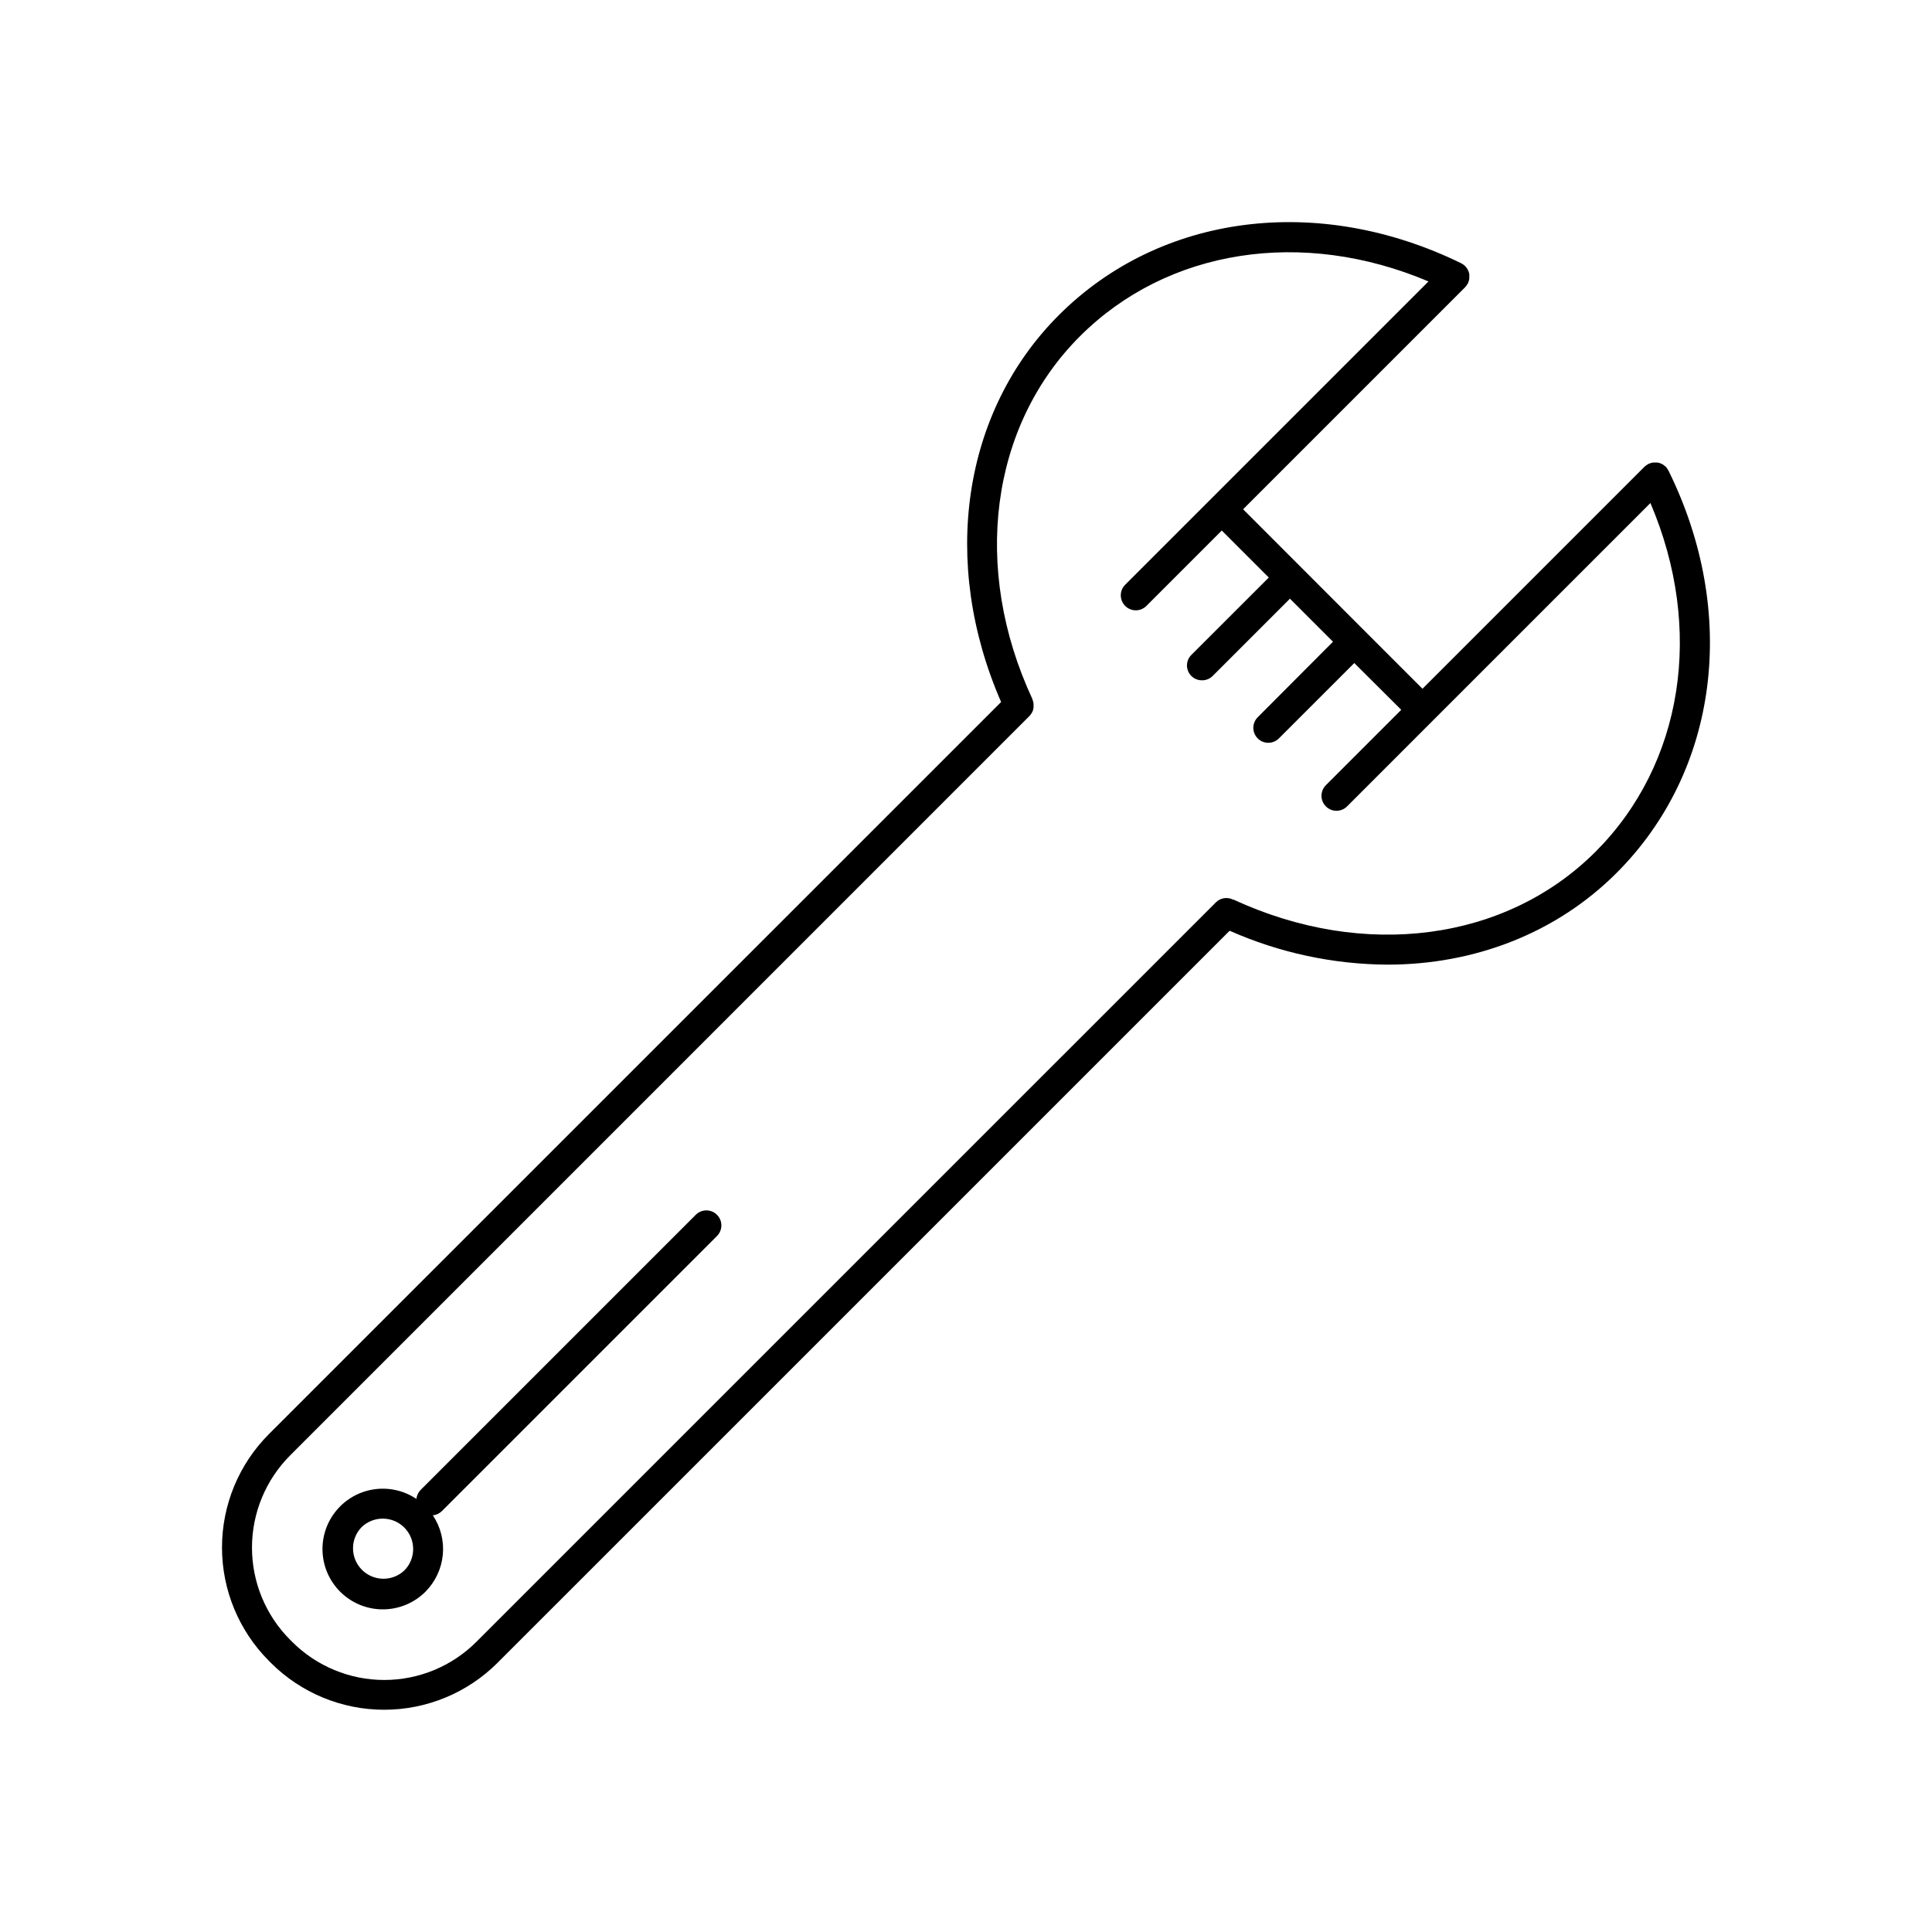
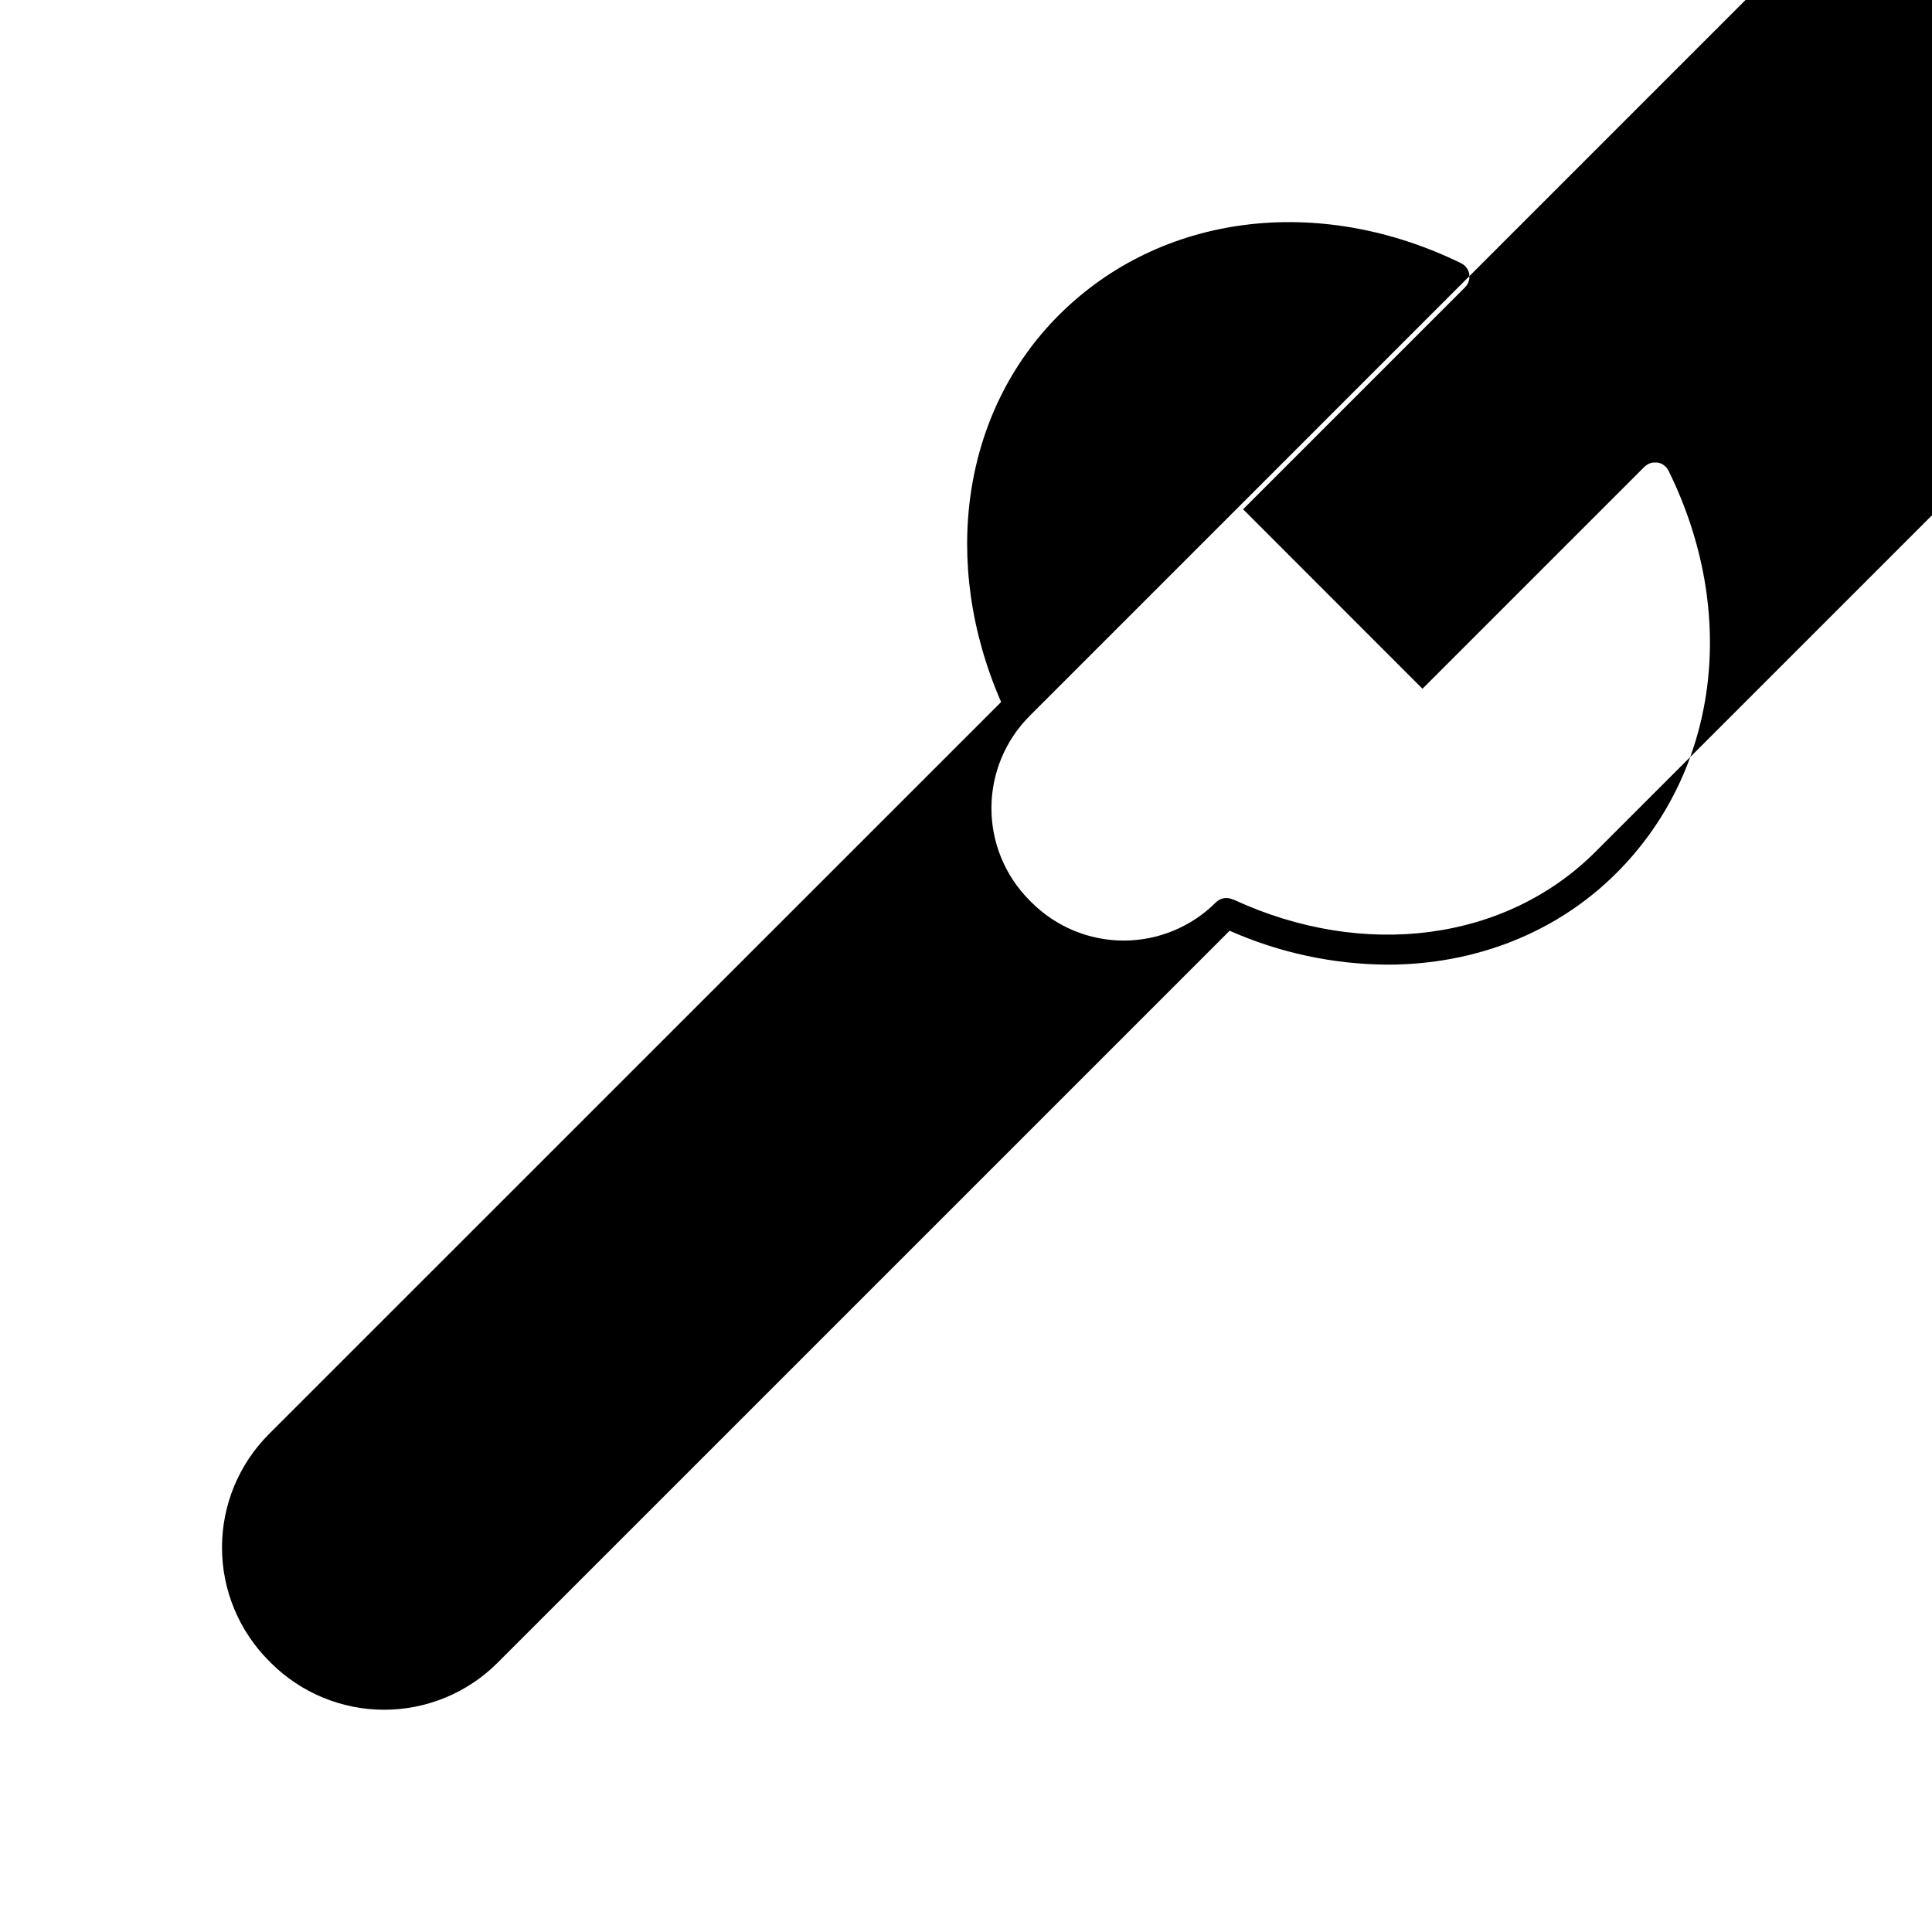
<svg xmlns="http://www.w3.org/2000/svg" fill="#000000" width="800px" height="800px" version="1.1" viewBox="144 144 512 512">
  <g>
-     <path d="m586.17 268.73c-0.031-0.062-0.07-0.121-0.109-0.18-0.066-0.133-0.148-0.262-0.234-0.383l-0.234-0.297c-0.059-0.059-0.109-0.137-0.168-0.195l-0.117-0.098c-0.098-0.09-0.195-0.156-0.297-0.234v-0.004c-0.109-0.09-0.223-0.172-0.344-0.246-0.09-0.059-0.188-0.098-0.277-0.148v0.004c-0.137-0.074-0.277-0.137-0.422-0.188-0.094-0.035-0.191-0.066-0.285-0.09-0.148-0.043-0.293-0.074-0.445-0.098-0.102-0.012-0.207-0.012-0.312 0-0.145-0.016-0.289-0.016-0.434 0h-0.344l-0.422 0.07-0.004-0.004c-0.109 0.027-0.219 0.059-0.324 0.102-0.141 0.039-0.277 0.09-0.414 0.145l-0.129 0.051-0.195 0.129c-0.117 0.07-0.234 0.137-0.344 0.215s-0.227 0.176-0.336 0.266c-0.109 0.09-0.117 0.09-0.176 0.148l-58.832 58.832-15.262-15.262-32.277-32.305 58.832-58.832c0.059-0.059 0.098-0.137 0.156-0.195h0.004c0.09-0.102 0.176-0.207 0.254-0.316 0.078-0.117 0.148-0.234 0.215-0.355h0.004c0.047-0.062 0.09-0.133 0.129-0.207l0.051-0.117h-0.004c0.055-0.129 0.102-0.258 0.137-0.395 0.051-0.117 0.086-0.238 0.109-0.363 0.031-0.117 0.051-0.242 0.059-0.363 0.012-0.133 0.012-0.27 0-0.402v-0.355-0.402l-0.09-0.363c0-0.117-0.07-0.246-0.109-0.363-0.039-0.117-0.109-0.234-0.168-0.355h0.004c-0.051-0.117-0.109-0.23-0.176-0.336-0.062-0.109-0.137-0.211-0.219-0.305l-0.254-0.324c-0.031-0.031-0.062-0.062-0.09-0.098-0.059-0.07-0.137-0.109-0.195-0.168l-0.305-0.246c-0.125-0.09-0.258-0.168-0.395-0.238-0.055-0.039-0.113-0.078-0.176-0.105-37.902-18.508-79.754-13.105-106.62 13.777-25.586 25.586-31.418 65.535-15.281 102.51l-194.05 194.02c-7.957 7.969-12.426 18.773-12.426 30.035 0 11.262 4.469 22.066 12.426 30.039l0.543 0.551c7.961 7.949 18.758 12.414 30.012 12.414s22.047-4.465 30.012-12.414l194.04-194.03c13.172 5.836 27.402 8.895 41.809 8.984 23.047 0 44.715-8.297 60.715-24.285 27.02-26.98 32.414-68.84 13.785-106.62zm-19.363 101.01c-23.695 23.695-61.312 28.664-95.863 12.684h-0.137c-1.523-0.785-3.379-0.496-4.586 0.715l-195.96 195.95c-6.473 6.481-15.262 10.121-24.422 10.121s-17.945-3.641-24.422-10.121l-0.543-0.543v0.004c-6.465-6.484-10.094-15.266-10.094-24.418 0-9.156 3.629-17.938 10.094-24.418l195.96-195.98 0.098-0.117c0.051-0.051 0.09-0.109 0.137-0.168 0.125-0.145 0.238-0.301 0.336-0.465 0.027-0.039 0.051-0.082 0.066-0.125 0.105-0.18 0.199-0.367 0.277-0.562v-0.117c0.07-0.199 0.125-0.402 0.156-0.609v-0.168-0.582-0.227c-0.008-0.18-0.031-0.363-0.066-0.539-0.02-0.074-0.043-0.148-0.07-0.219-0.047-0.18-0.105-0.355-0.176-0.531v-0.07c-16.117-34.617-11.18-72.336 12.574-96.086 23.23-23.242 59.039-28.703 92.398-14.562l-80.375 80.375c-1.551 1.551-1.551 4.066 0 5.617 1.551 1.551 4.066 1.551 5.621 0l19.977-19.984 12.457 12.457-20.469 20.457c-1.176 1.121-1.539 2.848-0.918 4.348s2.098 2.465 3.723 2.434c1.051 0 2.062-0.418 2.805-1.164l20.469-20.469 11.406 11.406-19.949 20.016c-1.551 1.551-1.551 4.059 0 5.609 1.547 1.547 4.059 1.547 5.609 0l19.984-19.977 12.445 12.398-19.977 19.977h0.004c-1.551 1.551-1.551 4.066 0 5.617 1.551 1.551 4.066 1.551 5.617 0l22.781-22.789 57.605-57.605c14.234 33.34 8.766 69.109-14.574 92.441z" />
-     <path d="m328.39 465.93-72.914 72.914h-0.004c-0.633 0.645-1.031 1.484-1.121 2.383-3.371-2.262-7.477-3.152-11.484-2.5-4.008 0.656-7.613 2.812-10.09 6.031s-3.637 7.258-3.242 11.297c0.391 4.043 2.305 7.781 5.356 10.461 3.051 2.684 7.004 4.102 11.062 3.977 4.059-0.129 7.918-1.797 10.789-4.664 2.617-2.629 4.242-6.082 4.602-9.77 0.359-3.691-0.57-7.391-2.633-10.473 0.898-0.098 1.738-0.492 2.383-1.121l72.914-72.914c1.551-1.555 1.551-4.07 0-5.621s-4.066-1.551-5.617 0zm-77.254 94.277h-0.004c-3.176 2.973-8.137 2.891-11.215-0.188-3.074-3.078-3.16-8.039-0.188-11.215 3.156-3.137 8.25-3.137 11.402 0 3.148 3.152 3.148 8.258 0 11.414z" />
+     <path d="m586.17 268.73c-0.031-0.062-0.07-0.121-0.109-0.18-0.066-0.133-0.148-0.262-0.234-0.383l-0.234-0.297c-0.059-0.059-0.109-0.137-0.168-0.195l-0.117-0.098c-0.098-0.09-0.195-0.156-0.297-0.234v-0.004c-0.109-0.09-0.223-0.172-0.344-0.246-0.09-0.059-0.188-0.098-0.277-0.148v0.004c-0.137-0.074-0.277-0.137-0.422-0.188-0.094-0.035-0.191-0.066-0.285-0.09-0.148-0.043-0.293-0.074-0.445-0.098-0.102-0.012-0.207-0.012-0.312 0-0.145-0.016-0.289-0.016-0.434 0h-0.344l-0.422 0.07-0.004-0.004c-0.109 0.027-0.219 0.059-0.324 0.102-0.141 0.039-0.277 0.09-0.414 0.145l-0.129 0.051-0.195 0.129c-0.117 0.07-0.234 0.137-0.344 0.215s-0.227 0.176-0.336 0.266c-0.109 0.09-0.117 0.09-0.176 0.148l-58.832 58.832-15.262-15.262-32.277-32.305 58.832-58.832c0.059-0.059 0.098-0.137 0.156-0.195h0.004c0.09-0.102 0.176-0.207 0.254-0.316 0.078-0.117 0.148-0.234 0.215-0.355h0.004c0.047-0.062 0.09-0.133 0.129-0.207l0.051-0.117h-0.004c0.055-0.129 0.102-0.258 0.137-0.395 0.051-0.117 0.086-0.238 0.109-0.363 0.031-0.117 0.051-0.242 0.059-0.363 0.012-0.133 0.012-0.27 0-0.402v-0.355-0.402l-0.09-0.363c0-0.117-0.07-0.246-0.109-0.363-0.039-0.117-0.109-0.234-0.168-0.355h0.004c-0.051-0.117-0.109-0.23-0.176-0.336-0.062-0.109-0.137-0.211-0.219-0.305l-0.254-0.324c-0.031-0.031-0.062-0.062-0.09-0.098-0.059-0.07-0.137-0.109-0.195-0.168l-0.305-0.246c-0.125-0.09-0.258-0.168-0.395-0.238-0.055-0.039-0.113-0.078-0.176-0.105-37.902-18.508-79.754-13.105-106.62 13.777-25.586 25.586-31.418 65.535-15.281 102.51l-194.05 194.02c-7.957 7.969-12.426 18.773-12.426 30.035 0 11.262 4.469 22.066 12.426 30.039l0.543 0.551c7.961 7.949 18.758 12.414 30.012 12.414s22.047-4.465 30.012-12.414l194.04-194.03c13.172 5.836 27.402 8.895 41.809 8.984 23.047 0 44.715-8.297 60.715-24.285 27.02-26.98 32.414-68.84 13.785-106.62zm-19.363 101.01c-23.695 23.695-61.312 28.664-95.863 12.684h-0.137c-1.523-0.785-3.379-0.496-4.586 0.715c-6.473 6.481-15.262 10.121-24.422 10.121s-17.945-3.641-24.422-10.121l-0.543-0.543v0.004c-6.465-6.484-10.094-15.266-10.094-24.418 0-9.156 3.629-17.938 10.094-24.418l195.96-195.98 0.098-0.117c0.051-0.051 0.09-0.109 0.137-0.168 0.125-0.145 0.238-0.301 0.336-0.465 0.027-0.039 0.051-0.082 0.066-0.125 0.105-0.18 0.199-0.367 0.277-0.562v-0.117c0.07-0.199 0.125-0.402 0.156-0.609v-0.168-0.582-0.227c-0.008-0.18-0.031-0.363-0.066-0.539-0.02-0.074-0.043-0.148-0.07-0.219-0.047-0.18-0.105-0.355-0.176-0.531v-0.07c-16.117-34.617-11.18-72.336 12.574-96.086 23.23-23.242 59.039-28.703 92.398-14.562l-80.375 80.375c-1.551 1.551-1.551 4.066 0 5.617 1.551 1.551 4.066 1.551 5.621 0l19.977-19.984 12.457 12.457-20.469 20.457c-1.176 1.121-1.539 2.848-0.918 4.348s2.098 2.465 3.723 2.434c1.051 0 2.062-0.418 2.805-1.164l20.469-20.469 11.406 11.406-19.949 20.016c-1.551 1.551-1.551 4.059 0 5.609 1.547 1.547 4.059 1.547 5.609 0l19.984-19.977 12.445 12.398-19.977 19.977h0.004c-1.551 1.551-1.551 4.066 0 5.617 1.551 1.551 4.066 1.551 5.617 0l22.781-22.789 57.605-57.605c14.234 33.34 8.766 69.109-14.574 92.441z" />
  </g>
</svg>